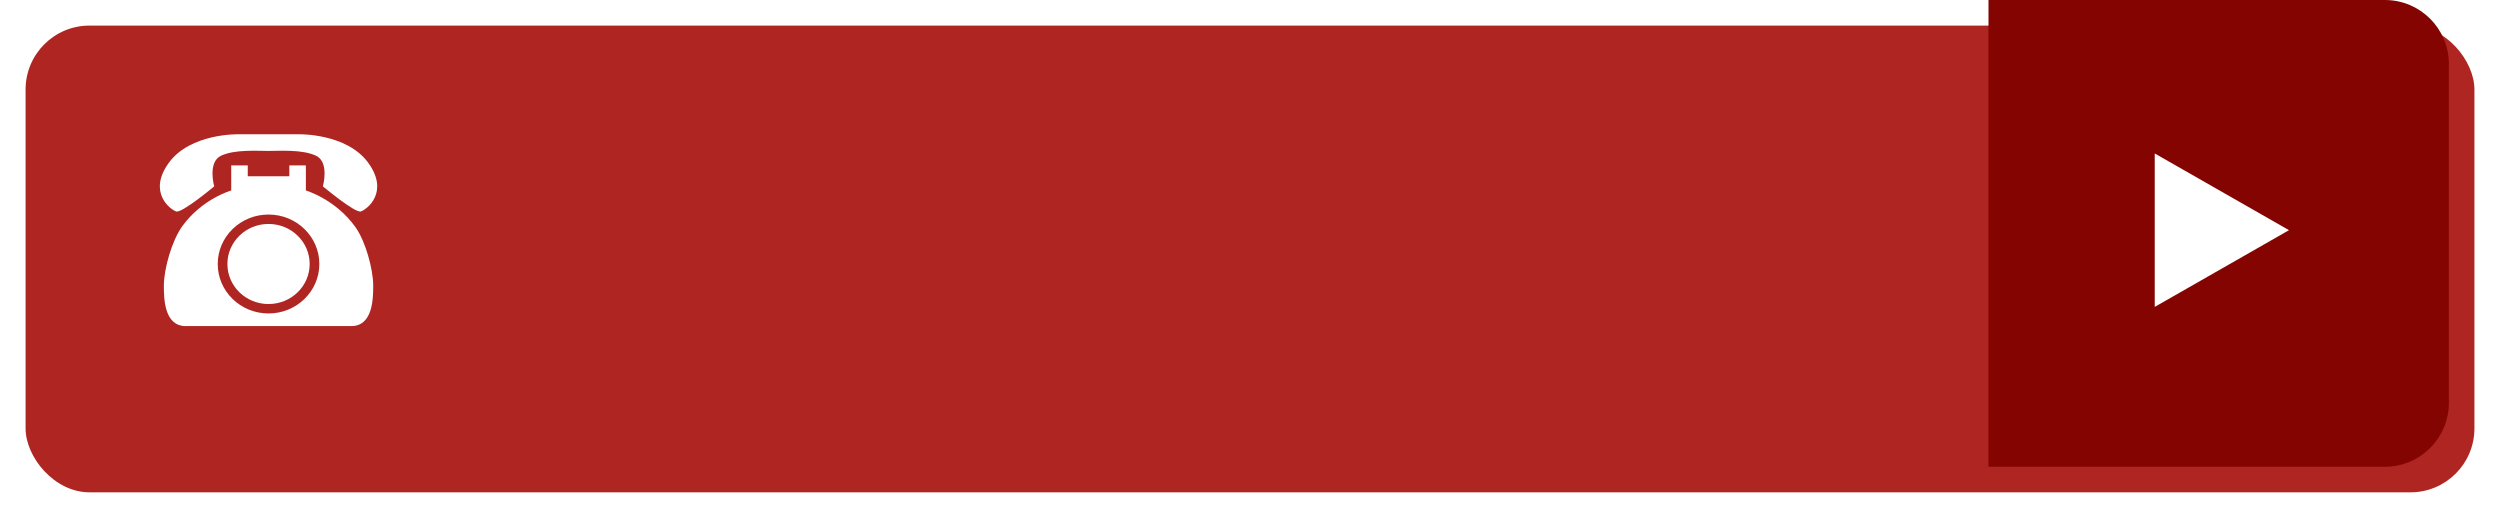
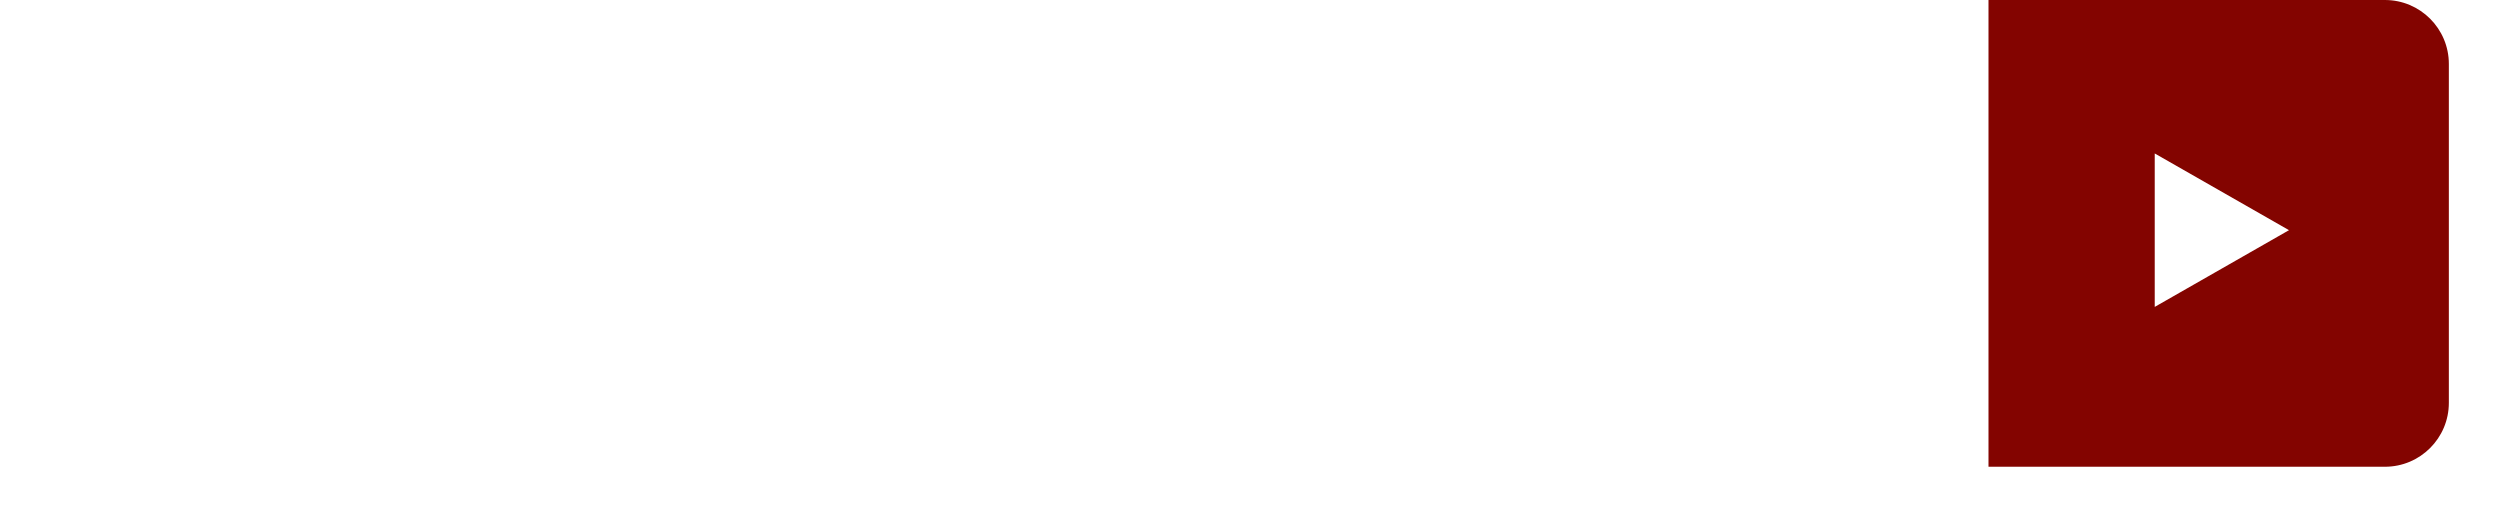
<svg xmlns="http://www.w3.org/2000/svg" width="391" height="81" viewBox="0 0 391 81" fill="none">
  <g filter="url(#filter0_d_1974_12560)">
-     <rect width="383" height="73" rx="10" fill="#AF2521" />
-   </g>
+     </g>
  <path d="M383 10C383 4.477 378.523 0 373 0H311V73H373C378.523 73 383 68.523 383 63V10Z" fill="#830400" />
  <g clip-path="url(#clip0_1974_12560)">
    <path d="M27.555 33.072C28.457 33.364 33.5 29.147 33.5 29.147C33.5 29.147 32.428 25.337 34.596 24.341C36.764 23.345 40.253 23.606 41.999 23.606C43.745 23.606 47.236 23.345 49.401 24.341C51.569 25.337 50.498 29.147 50.498 29.147C50.498 29.147 55.541 33.364 56.442 33.072C57.344 32.779 60.957 30.084 57.587 25.455C54.22 20.826 46.754 21.001 46.754 21.001H37.244C37.244 21.001 29.781 20.826 26.411 25.455C23.04 30.084 26.65 32.779 27.555 33.072Z" fill="white" />
    <path d="M41.998 47.551C45.551 47.551 48.432 44.747 48.432 41.288C48.432 37.829 45.551 35.025 41.998 35.025C38.445 35.025 35.565 37.829 35.565 41.288C35.565 44.747 38.445 47.551 41.998 47.551Z" fill="white" />
    <path d="M47.837 29.79V25.865H45.251V27.565H38.75V25.865H36.163V29.79C36.163 29.79 31.642 31.067 28.521 35.362C26.88 37.622 25.627 42.067 25.627 44.672C25.627 46.723 25.688 51 29.058 51H54.939C58.309 51 58.37 46.723 58.37 44.672C58.37 42.126 57.174 37.737 55.588 35.518C52.468 31.144 47.837 29.79 47.837 29.79ZM41.999 49.024C37.608 49.024 34.053 45.559 34.053 41.289C34.053 37.018 37.611 33.554 41.999 33.554C46.386 33.554 49.945 37.018 49.945 41.289C49.945 45.559 46.386 49.024 41.999 49.024Z" fill="white" />
  </g>
  <path d="M337 24V48L358 36L337 24Z" fill="white" />
  <defs>
    <filter id="filter0_d_1974_12560" x="0" y="0" width="391" height="81" filterUnits="userSpaceOnUse" color-interpolation-filters="sRGB">
      <feFlood flood-opacity="0" result="BackgroundImageFix" />
      <feColorMatrix in="SourceAlpha" type="matrix" values="0 0 0 0 0 0 0 0 0 0 0 0 0 0 0 0 0 0 127 0" result="hardAlpha" />
      <feOffset dx="4" dy="4" />
      <feGaussianBlur stdDeviation="2" />
      <feComposite in2="hardAlpha" operator="out" />
      <feColorMatrix type="matrix" values="0 0 0 0 0 0 0 0 0 0 0 0 0 0 0 0 0 0 0.25 0" />
      <feBlend mode="normal" in2="BackgroundImageFix" result="effect1_dropShadow_1974_12560" />
      <feBlend mode="normal" in="SourceGraphic" in2="effect1_dropShadow_1974_12560" result="shape" />
    </filter>
    <clipPath id="clip0_1974_12560">
      <rect width="34" height="30" fill="white" transform="translate(25 21)" />
    </clipPath>
  </defs>
</svg>